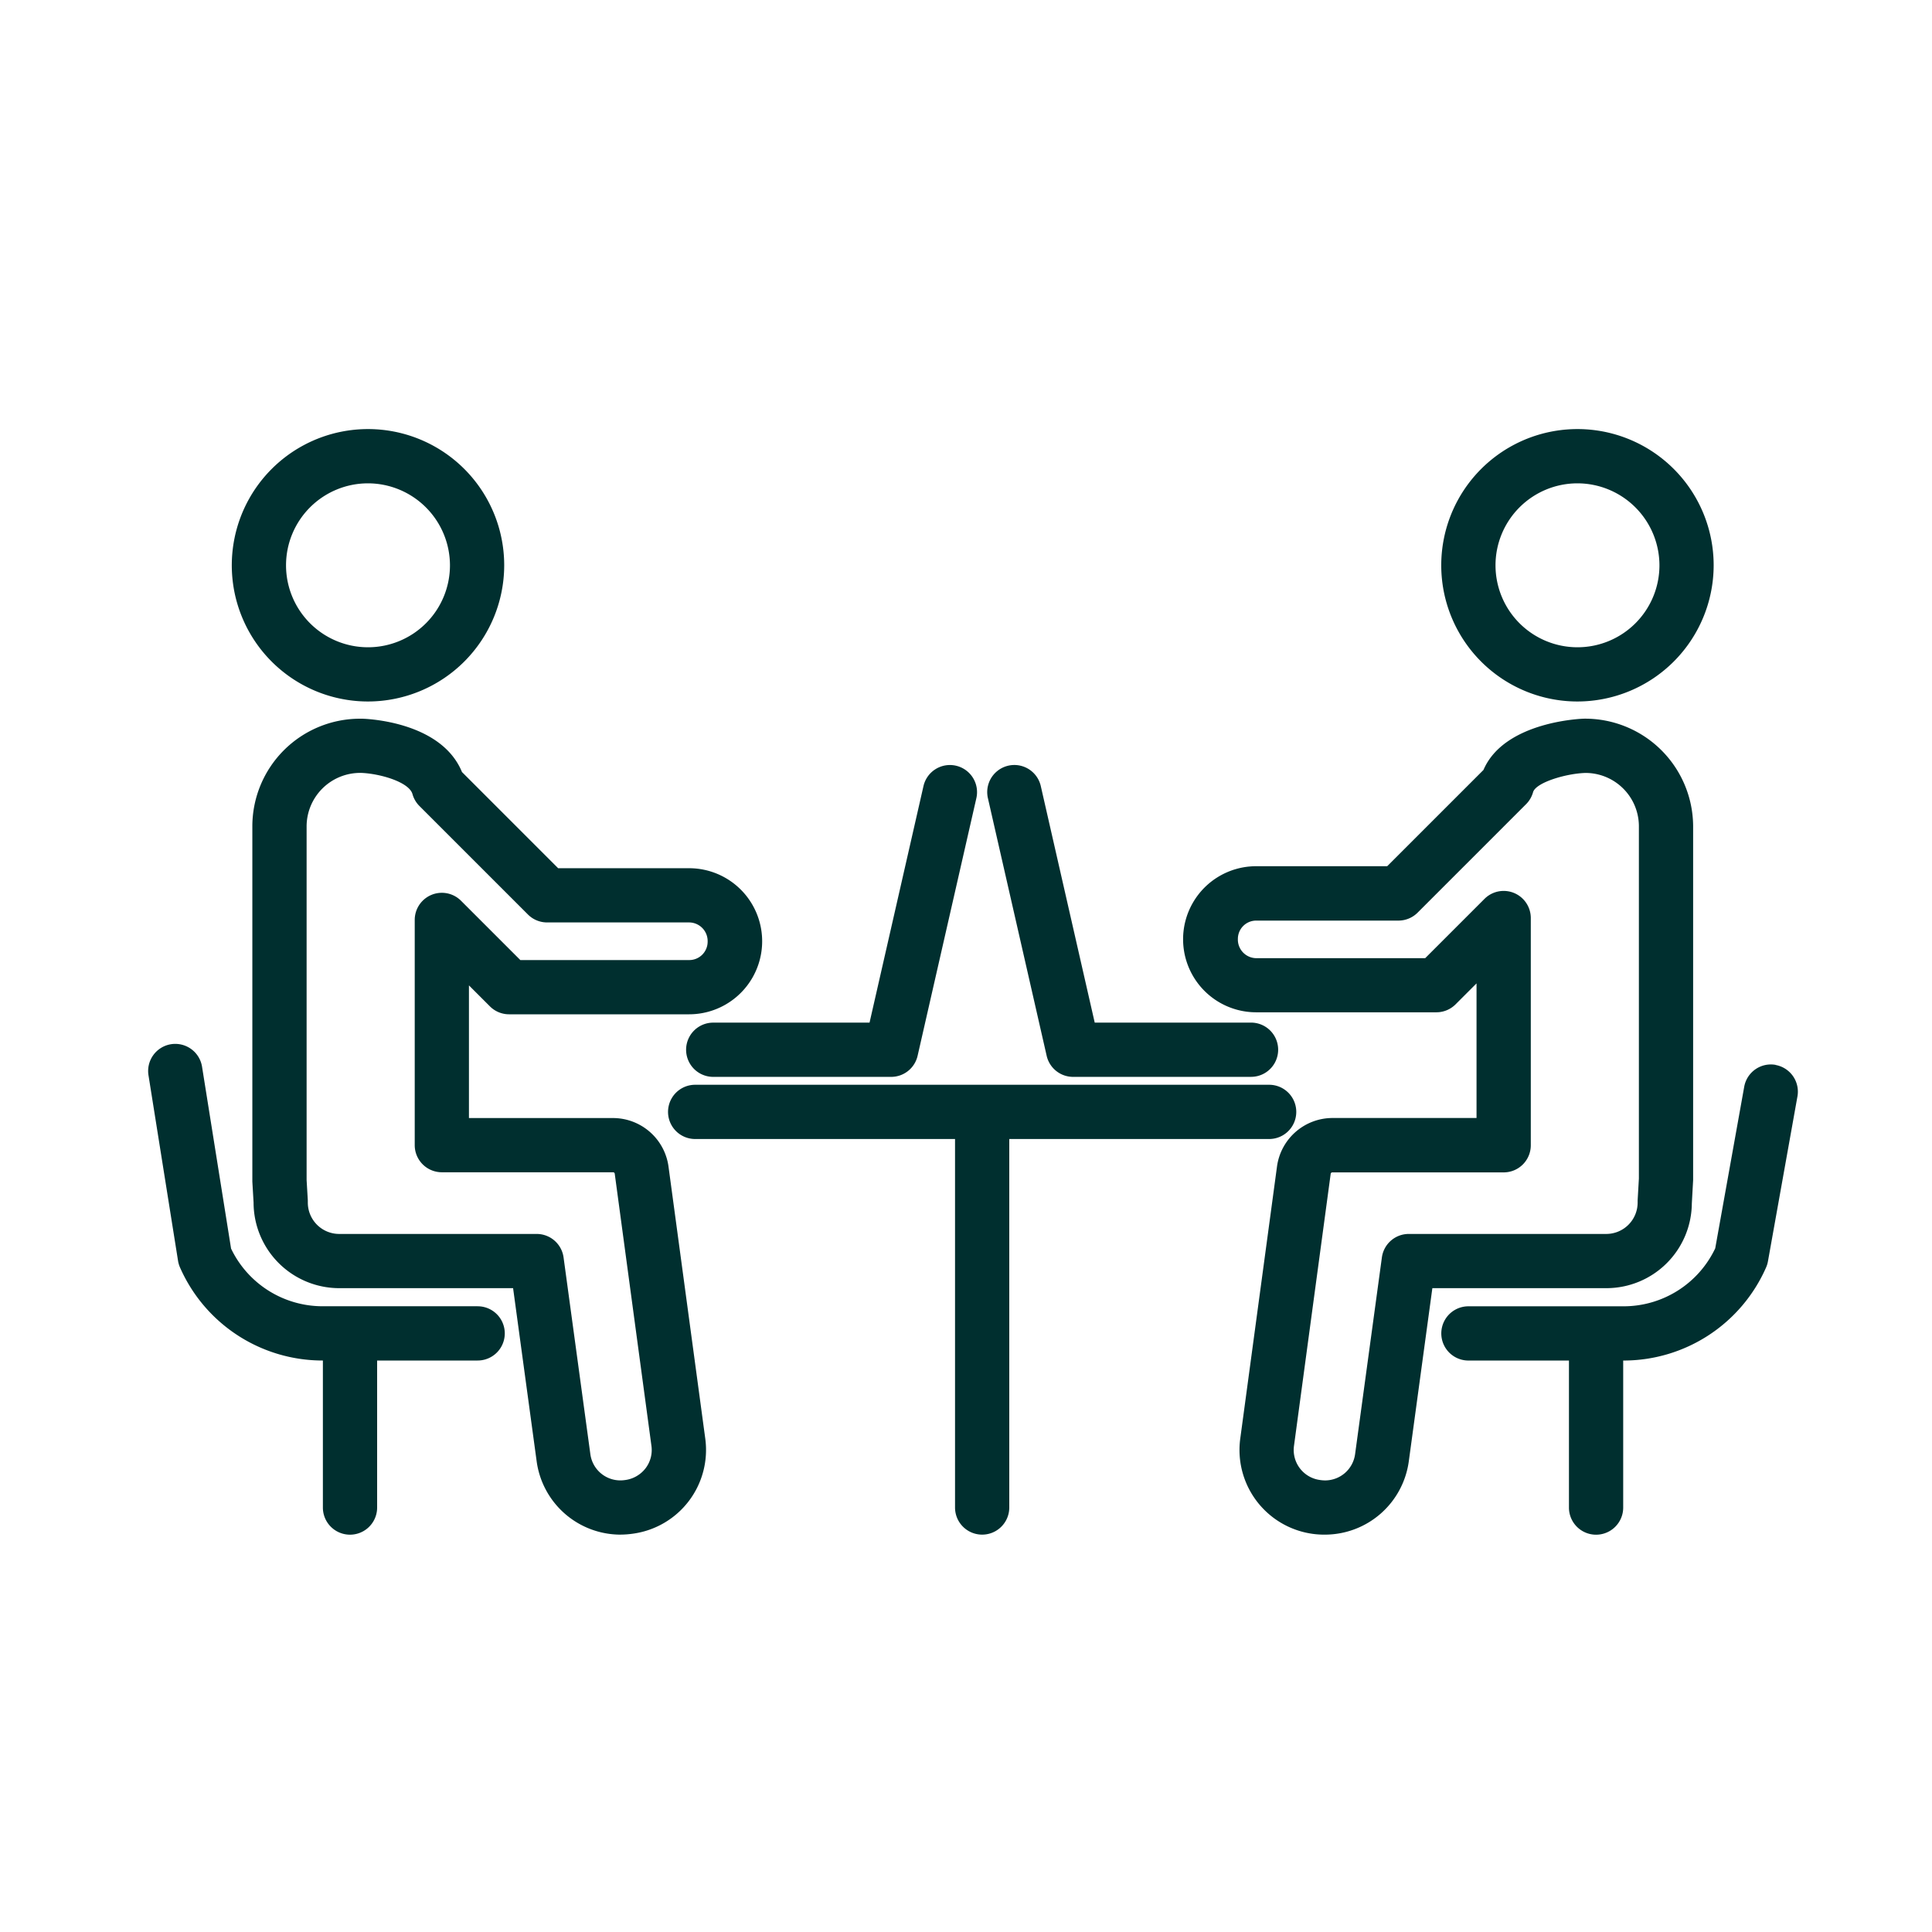
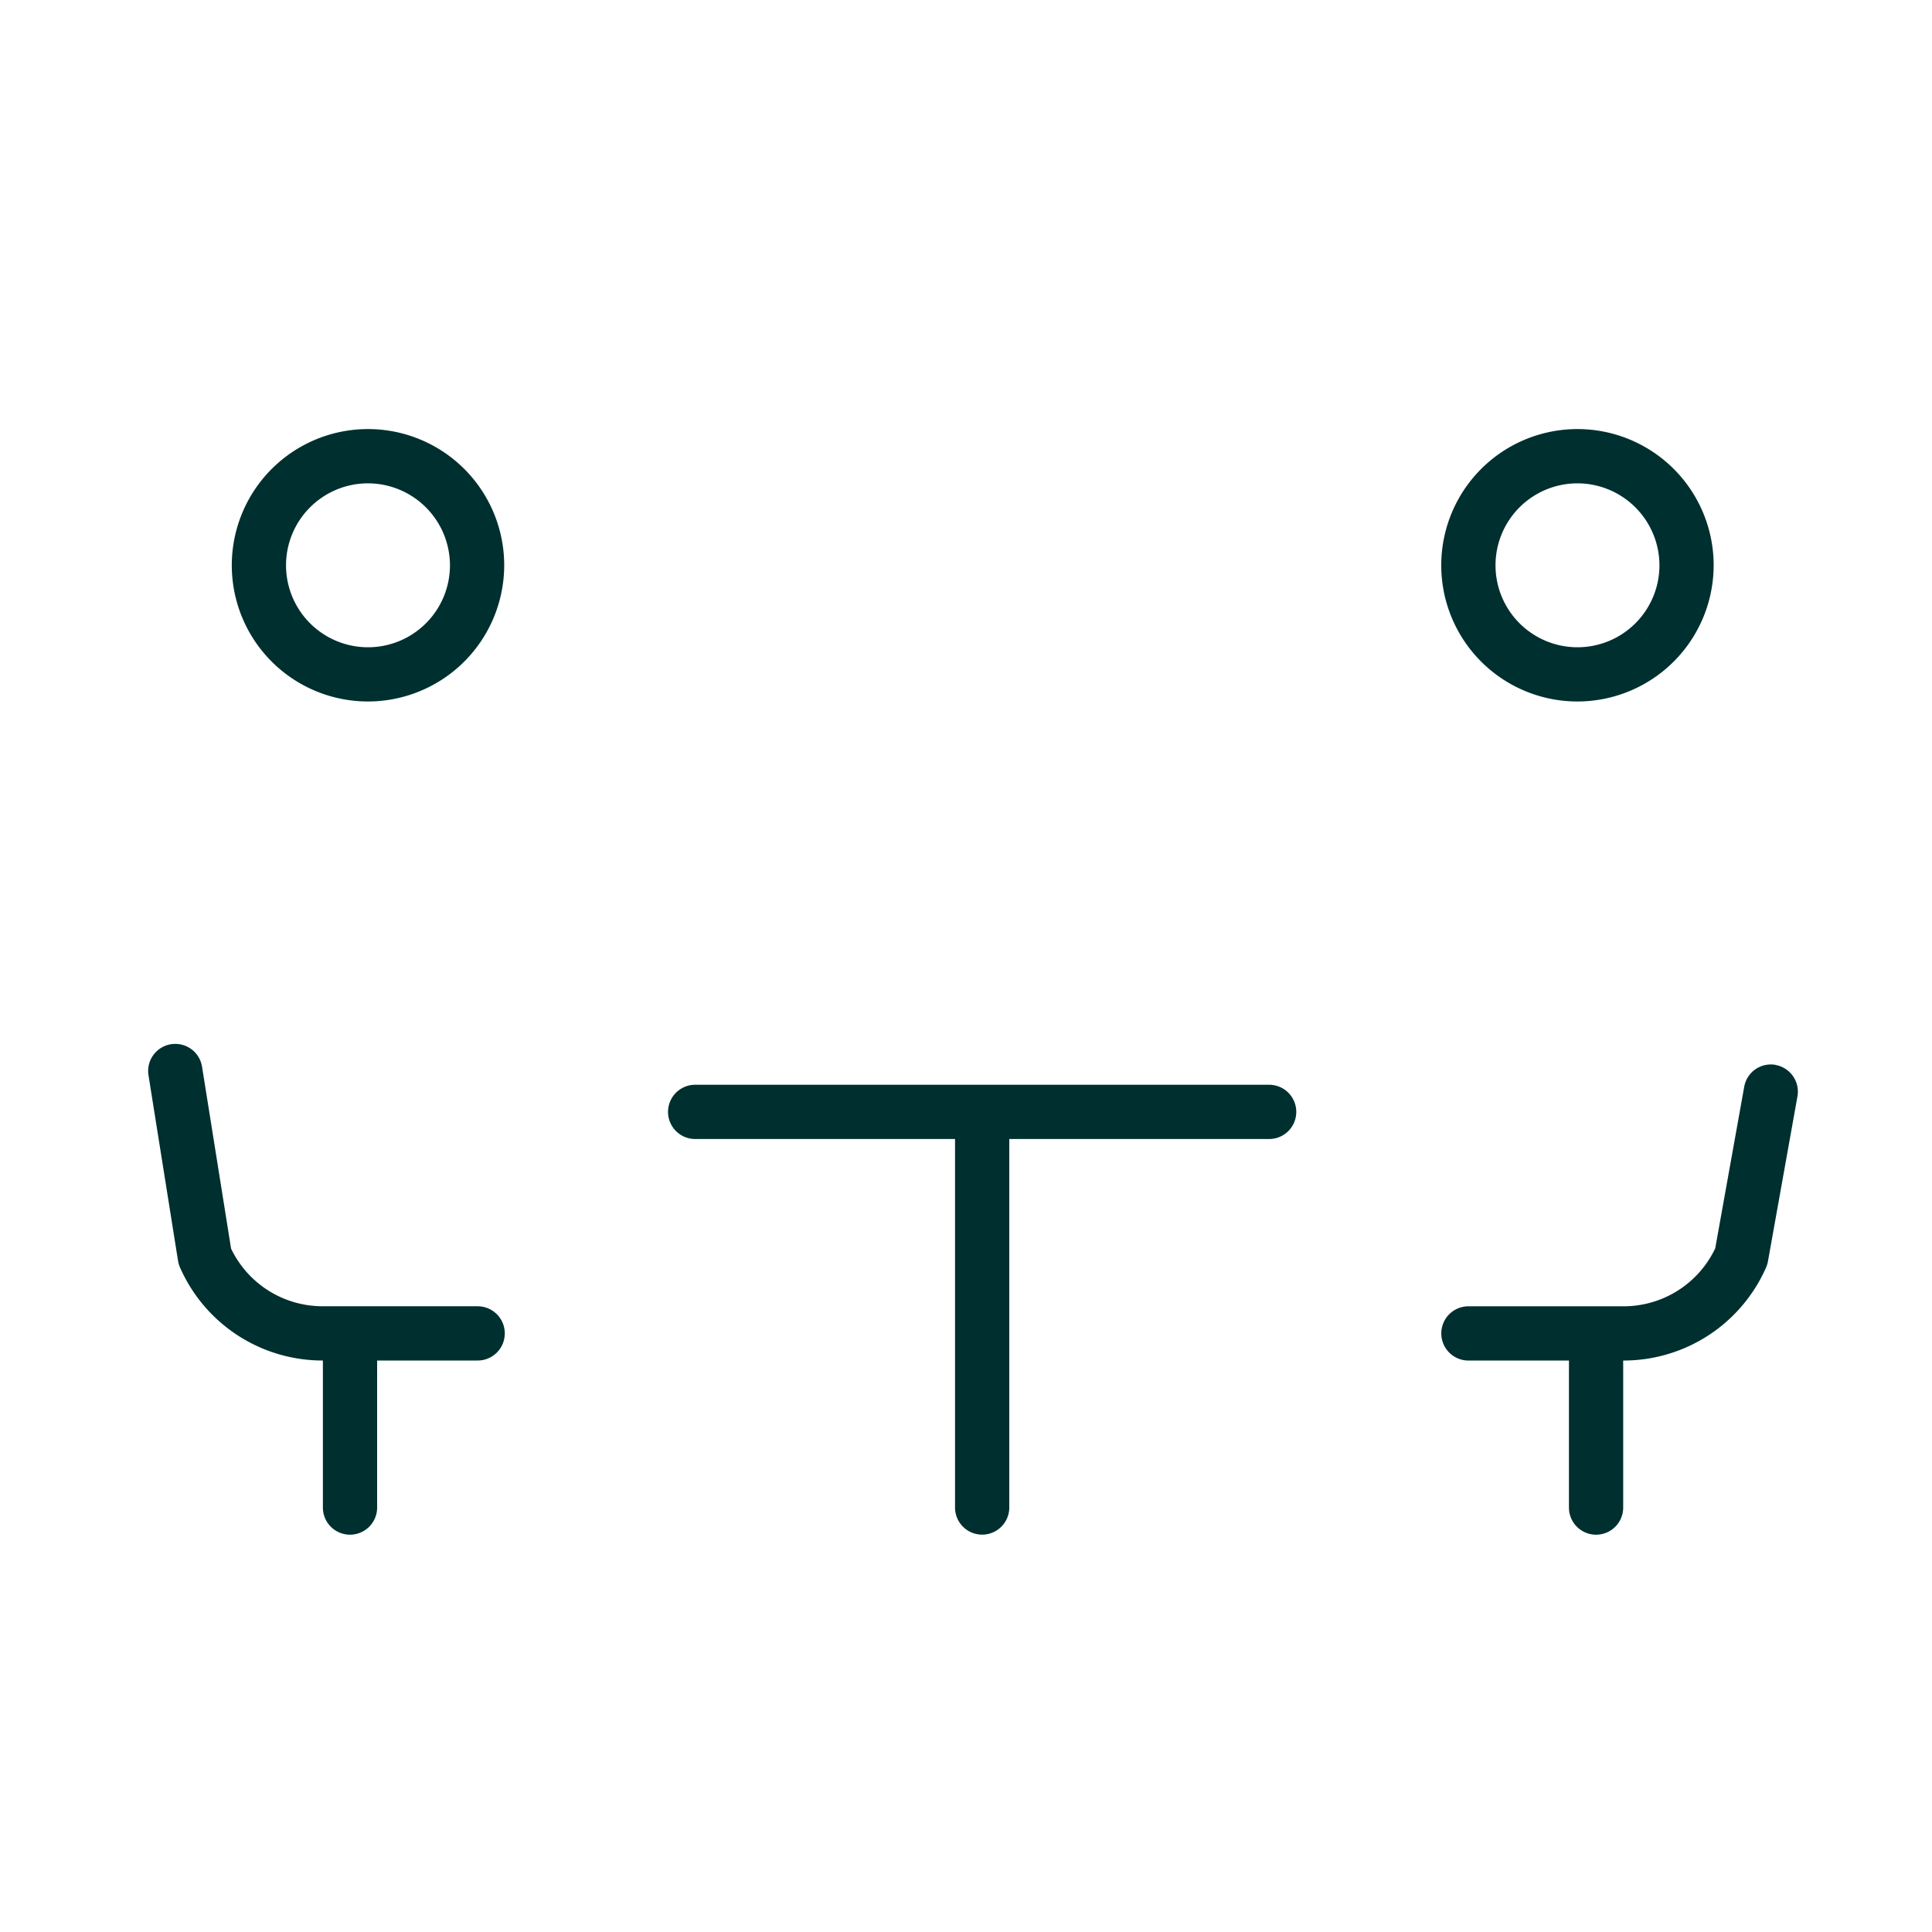
<svg xmlns="http://www.w3.org/2000/svg" width="80" height="80" viewBox="0 0 80 80">
  <defs>
    <clipPath id="clip-path">
      <rect id="Rectangle_7415" data-name="Rectangle 7415" width="68.31" height="45.778" fill="#002f2f" />
    </clipPath>
    <clipPath id="clip-Icons-collectivité">
      <rect width="80" height="80" />
    </clipPath>
  </defs>
  <g id="Icons-collectivité" clip-path="url(#clip-Icons-collectivité)">
    <g id="Groupe_185" data-name="Groupe 185" transform="translate(6.139 17.768)">
      <g id="Groupe_184" data-name="Groupe 184" clip-path="url(#clip-path)">
        <path id="Tracé_568" data-name="Tracé 568" d="M19.039,11.278a5.64,5.64,0,1,1,5.64-5.639,5.645,5.645,0,0,1-5.64,5.639m0-9.033a3.394,3.394,0,1,0,3.394,3.394,3.4,3.4,0,0,0-3.394-3.394" transform="translate(-9.94 0.001)" fill="#002f2f" />
-         <path id="Tracé_569" data-name="Tracé 569" d="M31.933,80.232a3.509,3.509,0,0,1-3.464-3.027l-.977-7.179h-7.2a3.55,3.55,0,0,1-3.546-3.546l-.051-.865,0-14.715a4.459,4.459,0,0,1,4.454-4.454h.1c.348.012,3.291.171,4.127,2.209l3.982,3.982h5.419a3.024,3.024,0,0,1,.008,6.049H27.326a1.123,1.123,0,0,1-.794-.329l-.868-.868v5.493h5.974a2.322,2.322,0,0,1,2.287,1.992L35.45,76.258a3.5,3.5,0,0,1-3,3.935,3.7,3.7,0,0,1-.52.038M21.18,48.69A2.219,2.219,0,0,0,18.942,50.9v14.65l.05.841c0,.021,0,.068,0,.09a1.3,1.3,0,0,0,1.3,1.3h8.177a1.123,1.123,0,0,1,1.113.972l1.11,8.151A1.253,1.253,0,0,0,32.1,77.975a1.277,1.277,0,0,0,.876-.489,1.248,1.248,0,0,0,.245-.927L31.7,65.28a.069.069,0,0,0-.063-.053h-7.1A1.123,1.123,0,0,1,23.419,64.1V54.778a1.123,1.123,0,0,1,1.917-.794l2.456,2.456h7a.761.761,0,0,0,.756-.764.772.772,0,0,0-.764-.794H28.9a1.122,1.122,0,0,1-.794-.329l-4.492-4.492a1.121,1.121,0,0,1-.288-.493c-.14-.5-1.344-.852-2.145-.879" transform="translate(-12.385 -34.454)" fill="#002f2f" />
        <path id="Tracé_570" data-name="Tracé 570" d="M213.023,11.278a5.64,5.64,0,1,1,5.64-5.639,5.645,5.645,0,0,1-5.64,5.639m0-9.033a3.394,3.394,0,1,0,3.395,3.394,3.4,3.4,0,0,0-3.395-3.394" transform="translate(-153.843 0.001)" fill="#002f2f" />
-         <path id="Tracé_571" data-name="Tracé 571" d="M171.925,80.233a3.507,3.507,0,0,1-3.517-3.974l1.523-11.278a2.323,2.323,0,0,1,2.287-2h5.974V57.407l-.868.868a1.124,1.124,0,0,1-.794.329h-7.464a3.024,3.024,0,0,1,0-6.049h5.427l3.986-3.986c.87-2.028,4.125-2.123,4.16-2.123a4.474,4.474,0,0,1,4.522,4.454V65.55l-.054.97a3.539,3.539,0,0,1-3.544,3.507h-7.2l-.977,7.179a3.509,3.509,0,0,1-3.464,3.027m.294-15a.069.069,0,0,0-.063.059L170.633,76.56a1.253,1.253,0,0,0,1.073,1.41,1.527,1.527,0,0,0,.219.018,1.255,1.255,0,0,0,1.238-1.084l1.11-8.15a1.123,1.123,0,0,1,1.113-.972h8.177a1.3,1.3,0,0,0,1.3-1.3c0-.022,0-.067,0-.089l.052-.906,0-14.586a2.211,2.211,0,0,0-2.208-2.208c-.795.02-2.063.393-2.175.8a1.125,1.125,0,0,1-.288.493l-4.492,4.492a1.124,1.124,0,0,1-.794.329h-5.892a.757.757,0,0,0-.756.756.77.77,0,0,0,.756.8h7l2.456-2.456a1.123,1.123,0,0,1,1.917.794v9.409a1.123,1.123,0,0,1-1.123,1.123Z" transform="translate(-123.191 -34.455)" fill="#002f2f" />
        <path id="Tracé_572" data-name="Tracé 572" d="M108.255,105.162H84.487a1.123,1.123,0,1,0,0,2.246H95.248v15.259a1.123,1.123,0,1,0,2.246,0V107.408h10.761a1.123,1.123,0,0,0,0-2.246" transform="translate(-61.841 -78.012)" fill="#002f2f" />
        <path id="Tracé_573" data-name="Tracé 573" d="M221.228,101.916a1.121,1.121,0,0,0-1.3.907l-1.2,6.69a4.2,4.2,0,0,1-3.794,2.4h-6.426a1.123,1.123,0,1,0,0,2.246h4.163v6.089a1.123,1.123,0,0,0,2.246,0v-6.089h.017a6.448,6.448,0,0,0,5.9-3.855,1.115,1.115,0,0,0,.077-.254l1.222-6.83a1.123,1.123,0,0,0-.907-1.3" transform="translate(-153.843 -75.59)" fill="#002f2f" />
        <path id="Tracé_574" data-name="Tracé 574" d="M13.645,109.491H7.219a4.2,4.2,0,0,1-3.79-2.388l-1.2-7.52a1.123,1.123,0,1,0-2.218.353l1.222,7.672a1.122,1.122,0,0,0,.081.275,6.448,6.448,0,0,0,5.9,3.855h.017v6.089a1.123,1.123,0,1,0,2.246,0v-6.089h4.163a1.123,1.123,0,0,0,0-2.246" transform="translate(0 -73.17)" fill="#002f2f" />
-         <path id="Tracé_575" data-name="Tracé 575" d="M94.755,66.787H87.387a1.123,1.123,0,0,1,0-2.246H93.86l2.233-9.794a1.123,1.123,0,0,1,2.19.5L95.85,65.914a1.123,1.123,0,0,1-1.1.873" transform="translate(-63.993 -39.964)" fill="#002f2f" />
-         <path id="Tracé_576" data-name="Tracé 576" d="M145.484,66.787h-7.369a1.123,1.123,0,0,1-1.095-.873l-2.433-10.668a1.123,1.123,0,0,1,2.19-.5l2.233,9.794h6.473a1.123,1.123,0,0,1,0,2.246" transform="translate(-99.819 -39.964)" fill="#002f2f" />
      </g>
    </g>
  </g>
</svg>